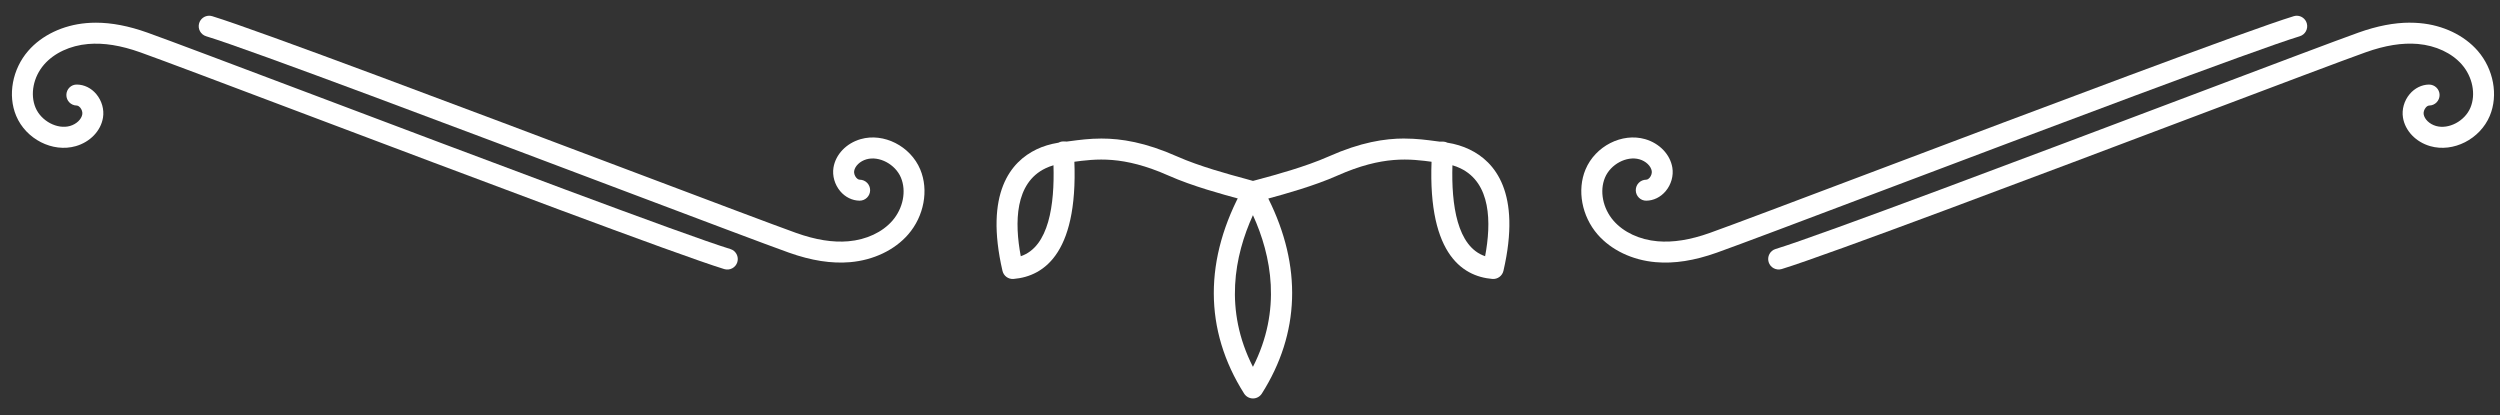
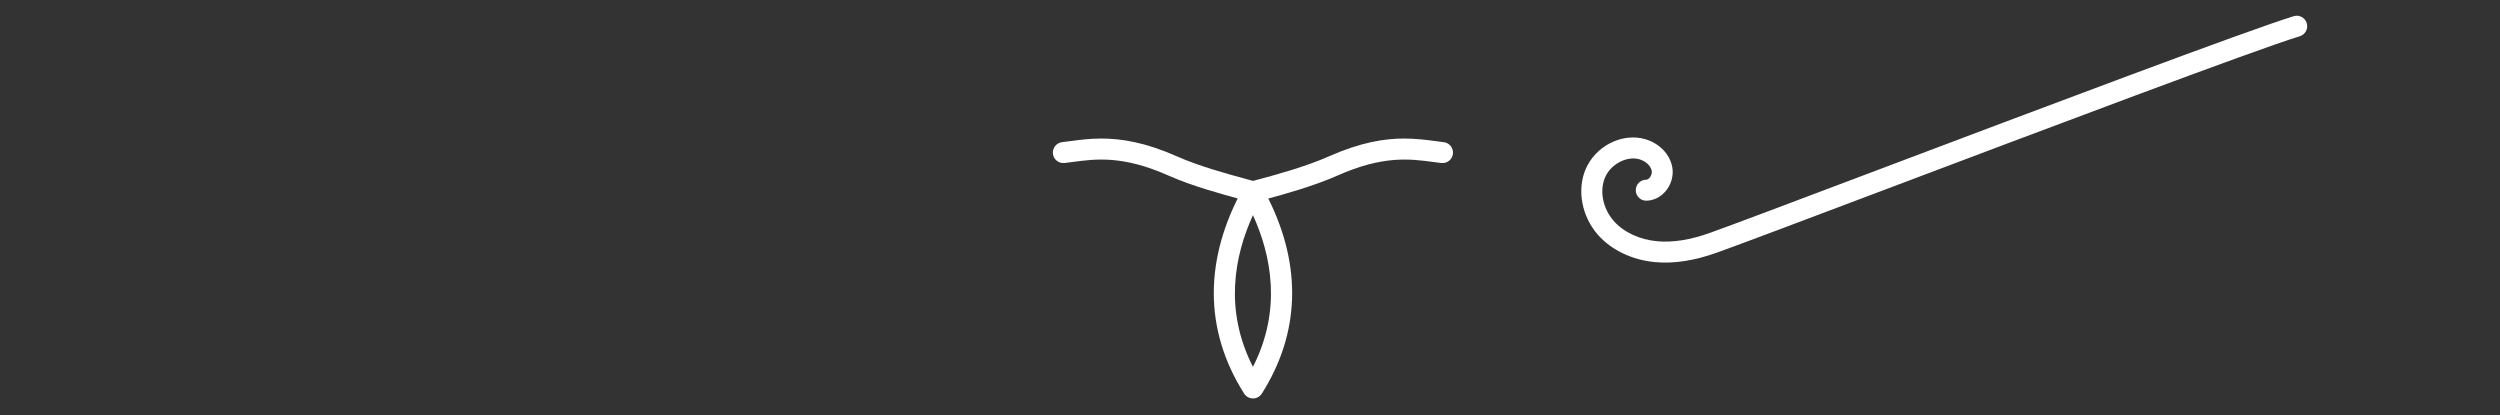
<svg xmlns="http://www.w3.org/2000/svg" id="_レイヤー_1" data-name="レイヤー_1" version="1.1" viewBox="0 0 596 99">
  <rect x="0" y="0" width="596" height="99" fill="#333333" stroke="none" />
  <defs>
    <style>
      .st0 {
        fill: #fff;
      }
    </style>
  </defs>
  <g>
-     <path class="st0" d="M343.9,33.75s.04,0,.07,0c.38.01.73.1,1.05.26,1.93.3,3.72.85,5.31,1.62,6.07,2.91,12.4,10.3,8.09,28.94-.28,1.21-1.41,2.03-2.64,1.93-7.4-.62-15.9-6.37-14.38-30.26,0,0,0-.02,0-.02.04-1.36,1.15-2.46,2.5-2.46ZM354.05,61.08c1.52-8.07,1.4-17.45-5.88-20.95-.6-.29-1.23-.53-1.91-.73-.28,9.36,1.09,19.41,7.79,21.68Z" />
    <path class="st0" d="M334.82,33.03c2.85,0,5.32.33,7.57.63.61.08,1.21.16,1.8.23,1.37.16,2.35,1.41,2.19,2.78-.16,1.37-1.4,2.35-2.78,2.19-.61-.07-1.24-.16-1.87-.24-5.62-.75-12-1.6-22.92,3.25-5.49,2.44-12.49,4.39-16.45,5.46,8.07,16.15,7.55,32.17-1.54,46.5-.46.72-1.25,1.16-2.11,1.16h0c-.86,0-1.65-.44-2.11-1.16-9.61-15.14-9.64-32.17-.09-49.25.01-.02.02-.04.03-.06.29-.53.55-.79,1.18-1.05.06-.02.11-.05.17-.07.5-.19,1.2-.38,2.26-.66,3.59-.96,11.05-2.97,16.63-5.45,7.6-3.38,13.34-4.27,18.04-4.27ZM298.7,87.46c6.92-13.58,4.41-26.49,0-36.17-4.41,9.69-6.92,22.59,0,36.17Z" />
-     <path class="st0" d="M253.51,33.72c1.35,0,2.46,1.07,2.5,2.43,1.53,23.97-6.98,29.73-14.38,30.35-1.25.1-2.36-.72-2.64-1.93-4.3-18.64,2.03-26.03,8.09-28.95,1.57-.76,3.33-1.29,5.24-1.6.33-.18.72-.29,1.12-.3.02,0,.05,0,.07,0ZM243.36,61.08c6.71-2.27,8.07-12.32,7.79-21.68-.68.2-1.31.44-1.91.73-7.29,3.5-7.4,12.88-5.89,20.95Z" />
    <path class="st0" d="M262.59,33.03c4.7,0,10.44.89,18.04,4.27,5.34,2.37,12.44,4.29,16.26,5.32,3.06.83,3.61.98,4.11,2.16.3.7.26,1.51-.11,2.19-.65,1.19-2.12,1.64-3.32,1.03-.36-.11-1.19-.33-1.99-.55-3.94-1.07-11.29-3.05-16.98-5.58-10.92-4.85-17.3-4-22.92-3.25-.64.08-1.26.17-1.88.24-1.38.16-2.62-.82-2.78-2.19s.82-2.62,2.19-2.78c.59-.07,1.19-.15,1.8-.23,2.26-.3,4.72-.63,7.57-.63Z" />
  </g>
  <g>
-     <path class="st0" d="M574.55,5.41c.78,0,1.54.03,2.3.1,5.57.48,10.61,2.89,13.85,6.62,3.77,4.35,4.93,10.57,2.87,15.48-2.33,5.57-8.71,8.81-14.21,7.23-3.43-.99-5.97-3.65-6.49-6.79-.32-1.95.28-4.05,1.6-5.62,1.2-1.42,2.87-2.25,4.6-2.27,1.38,0,2.51,1.09,2.53,2.47.01,1.38-1.09,2.51-2.47,2.53-.38,0-.71.34-.83.49-.38.45-.58,1.09-.5,1.59.2,1.2,1.4,2.35,2.93,2.79,3.04.87,6.88-1.16,8.22-4.36,1.34-3.2.52-7.33-2.03-10.27-2.39-2.75-6.22-4.54-10.5-4.92-3.71-.32-7.8.33-12.48,2-5,1.78-20.57,7.66-40.28,15.1-37.15,14.03-88.03,33.24-98.9,36.56-1.32.4-2.72-.34-3.12-1.66-.4-1.32.34-2.72,1.66-3.12,10.72-3.27,61.51-22.45,98.59-36.45,19.74-7.45,35.32-13.34,40.37-15.14,4.46-1.59,8.51-2.37,12.3-2.37Z" />
    <path class="st0" d="M547.54,3.75c1.07,0,2.06.69,2.39,1.77.4,1.32-.34,2.72-1.66,3.12-10.72,3.27-61.5,22.45-98.58,36.45-19.74,7.46-35.34,13.34-40.39,15.14-5.37,1.91-10.14,2.66-14.59,2.27-5.57-.48-10.61-2.89-13.85-6.62-3.77-4.35-4.93-10.57-2.87-15.48,2.33-5.57,8.71-8.81,14.21-7.23,3.43.99,5.97,3.65,6.49,6.79.32,1.95-.28,4.05-1.6,5.62-1.2,1.42-2.88,2.25-4.6,2.26-1.36.04-2.51-1.09-2.52-2.48-.01-1.38,1.09-2.51,2.48-2.52.38,0,.71-.34.83-.48.38-.45.58-1.09.5-1.59-.2-1.2-1.4-2.35-2.93-2.79-3.04-.87-6.88,1.16-8.22,4.36-1.34,3.2-.52,7.33,2.03,10.27,2.39,2.75,6.22,4.54,10.5,4.91,3.72.32,7.8-.33,12.48-2,5.01-1.78,20.58-7.66,40.3-15.11,37.14-14.03,88.01-33.23,98.89-36.55.24-.07.49-.11.73-.11Z" />
  </g>
  <g>
-     <path class="st0" d="M22.86,5.41c3.79,0,7.83.78,12.29,2.37,5.05,1.8,20.64,7.69,40.39,15.14,37.08,14,87.86,33.18,98.58,36.45,1.32.4,2.06,1.8,1.66,3.12-.4,1.32-1.8,2.06-3.12,1.66-10.87-3.32-61.74-22.53-98.89-36.55-19.72-7.45-35.29-13.33-40.29-15.11-4.68-1.67-8.76-2.32-12.48-2-4.28.37-8.11,2.16-10.5,4.91-2.56,2.95-3.37,7.08-2.03,10.27,1.34,3.19,5.19,5.23,8.22,4.36,1.53-.44,2.74-1.59,2.93-2.79.08-.5-.12-1.14-.5-1.59-.12-.14-.45-.48-.83-.49-1.38-.01-2.49-1.15-2.47-2.53.01-1.38,1.14-2.52,2.53-2.47,1.73.02,3.41.84,4.6,2.27,1.32,1.57,1.92,3.67,1.6,5.62-.51,3.14-3.06,5.81-6.49,6.79-5.51,1.58-11.88-1.66-14.21-7.23-2.06-4.91-.91-11.13,2.87-15.48,3.23-3.73,8.28-6.14,13.85-6.62.76-.07,1.52-.1,2.3-.1Z" />
-     <path class="st0" d="M49.86,3.75c.24,0,.49.04.73.11,10.87,3.32,61.75,22.53,98.89,36.55,19.72,7.44,35.29,13.32,40.29,15.11,4.68,1.67,8.76,2.32,12.48,2,4.28-.37,8.11-2.16,10.5-4.91,2.56-2.95,3.37-7.07,2.03-10.27-1.34-3.19-5.18-5.23-8.22-4.36-1.53.44-2.73,1.59-2.93,2.79-.08.5.12,1.14.5,1.59.12.14.45.48.83.48,1.38.01,2.49,1.14,2.48,2.52-.01,1.37-1.13,2.48-2.5,2.48h-.03c-1.73-.02-3.41-.84-4.6-2.26-1.32-1.57-1.92-3.67-1.61-5.62.51-3.14,3.06-5.81,6.48-6.79,5.5-1.58,11.88,1.66,14.21,7.23,2.06,4.91.91,11.13-2.87,15.48-3.23,3.73-8.28,6.14-13.85,6.62-4.45.38-9.22-.36-14.59-2.27-5.05-1.8-20.64-7.69-40.38-15.14C110.64,31.09,59.85,11.91,49.14,8.64c-1.32-.4-2.06-1.8-1.66-3.12.33-1.08,1.32-1.77,2.39-1.77Z" />
-   </g>
+     </g>
</svg>